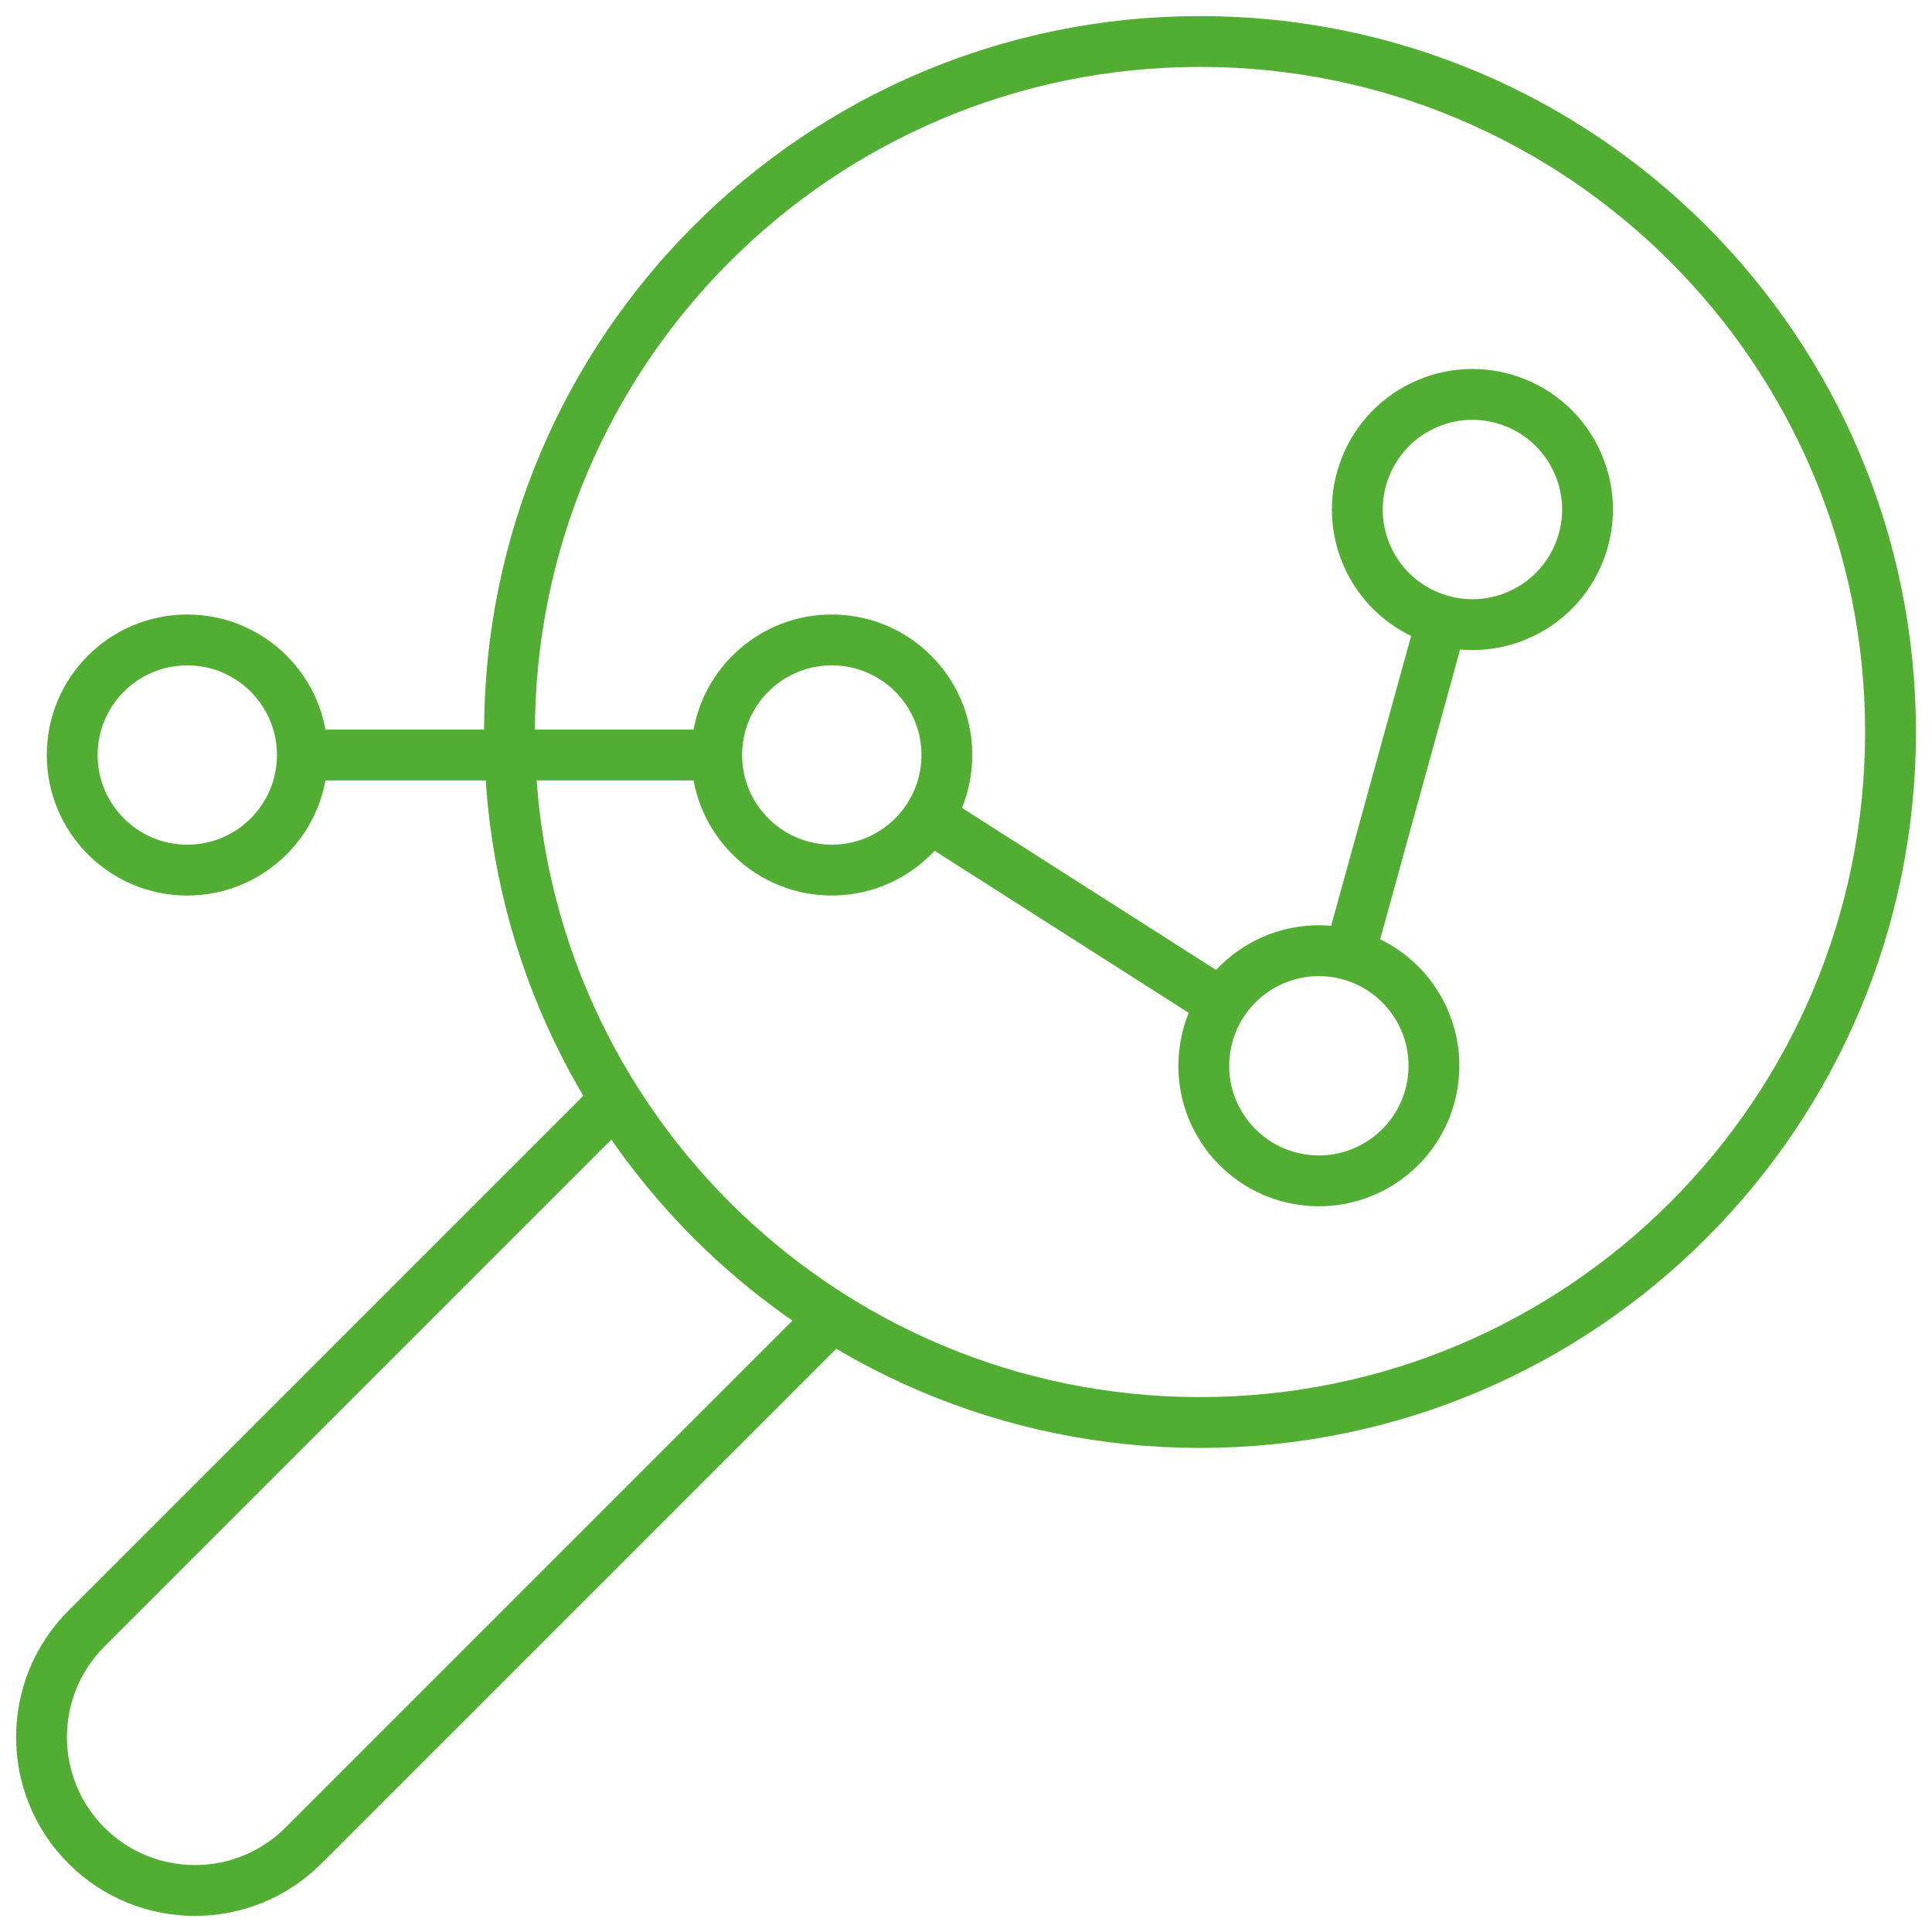
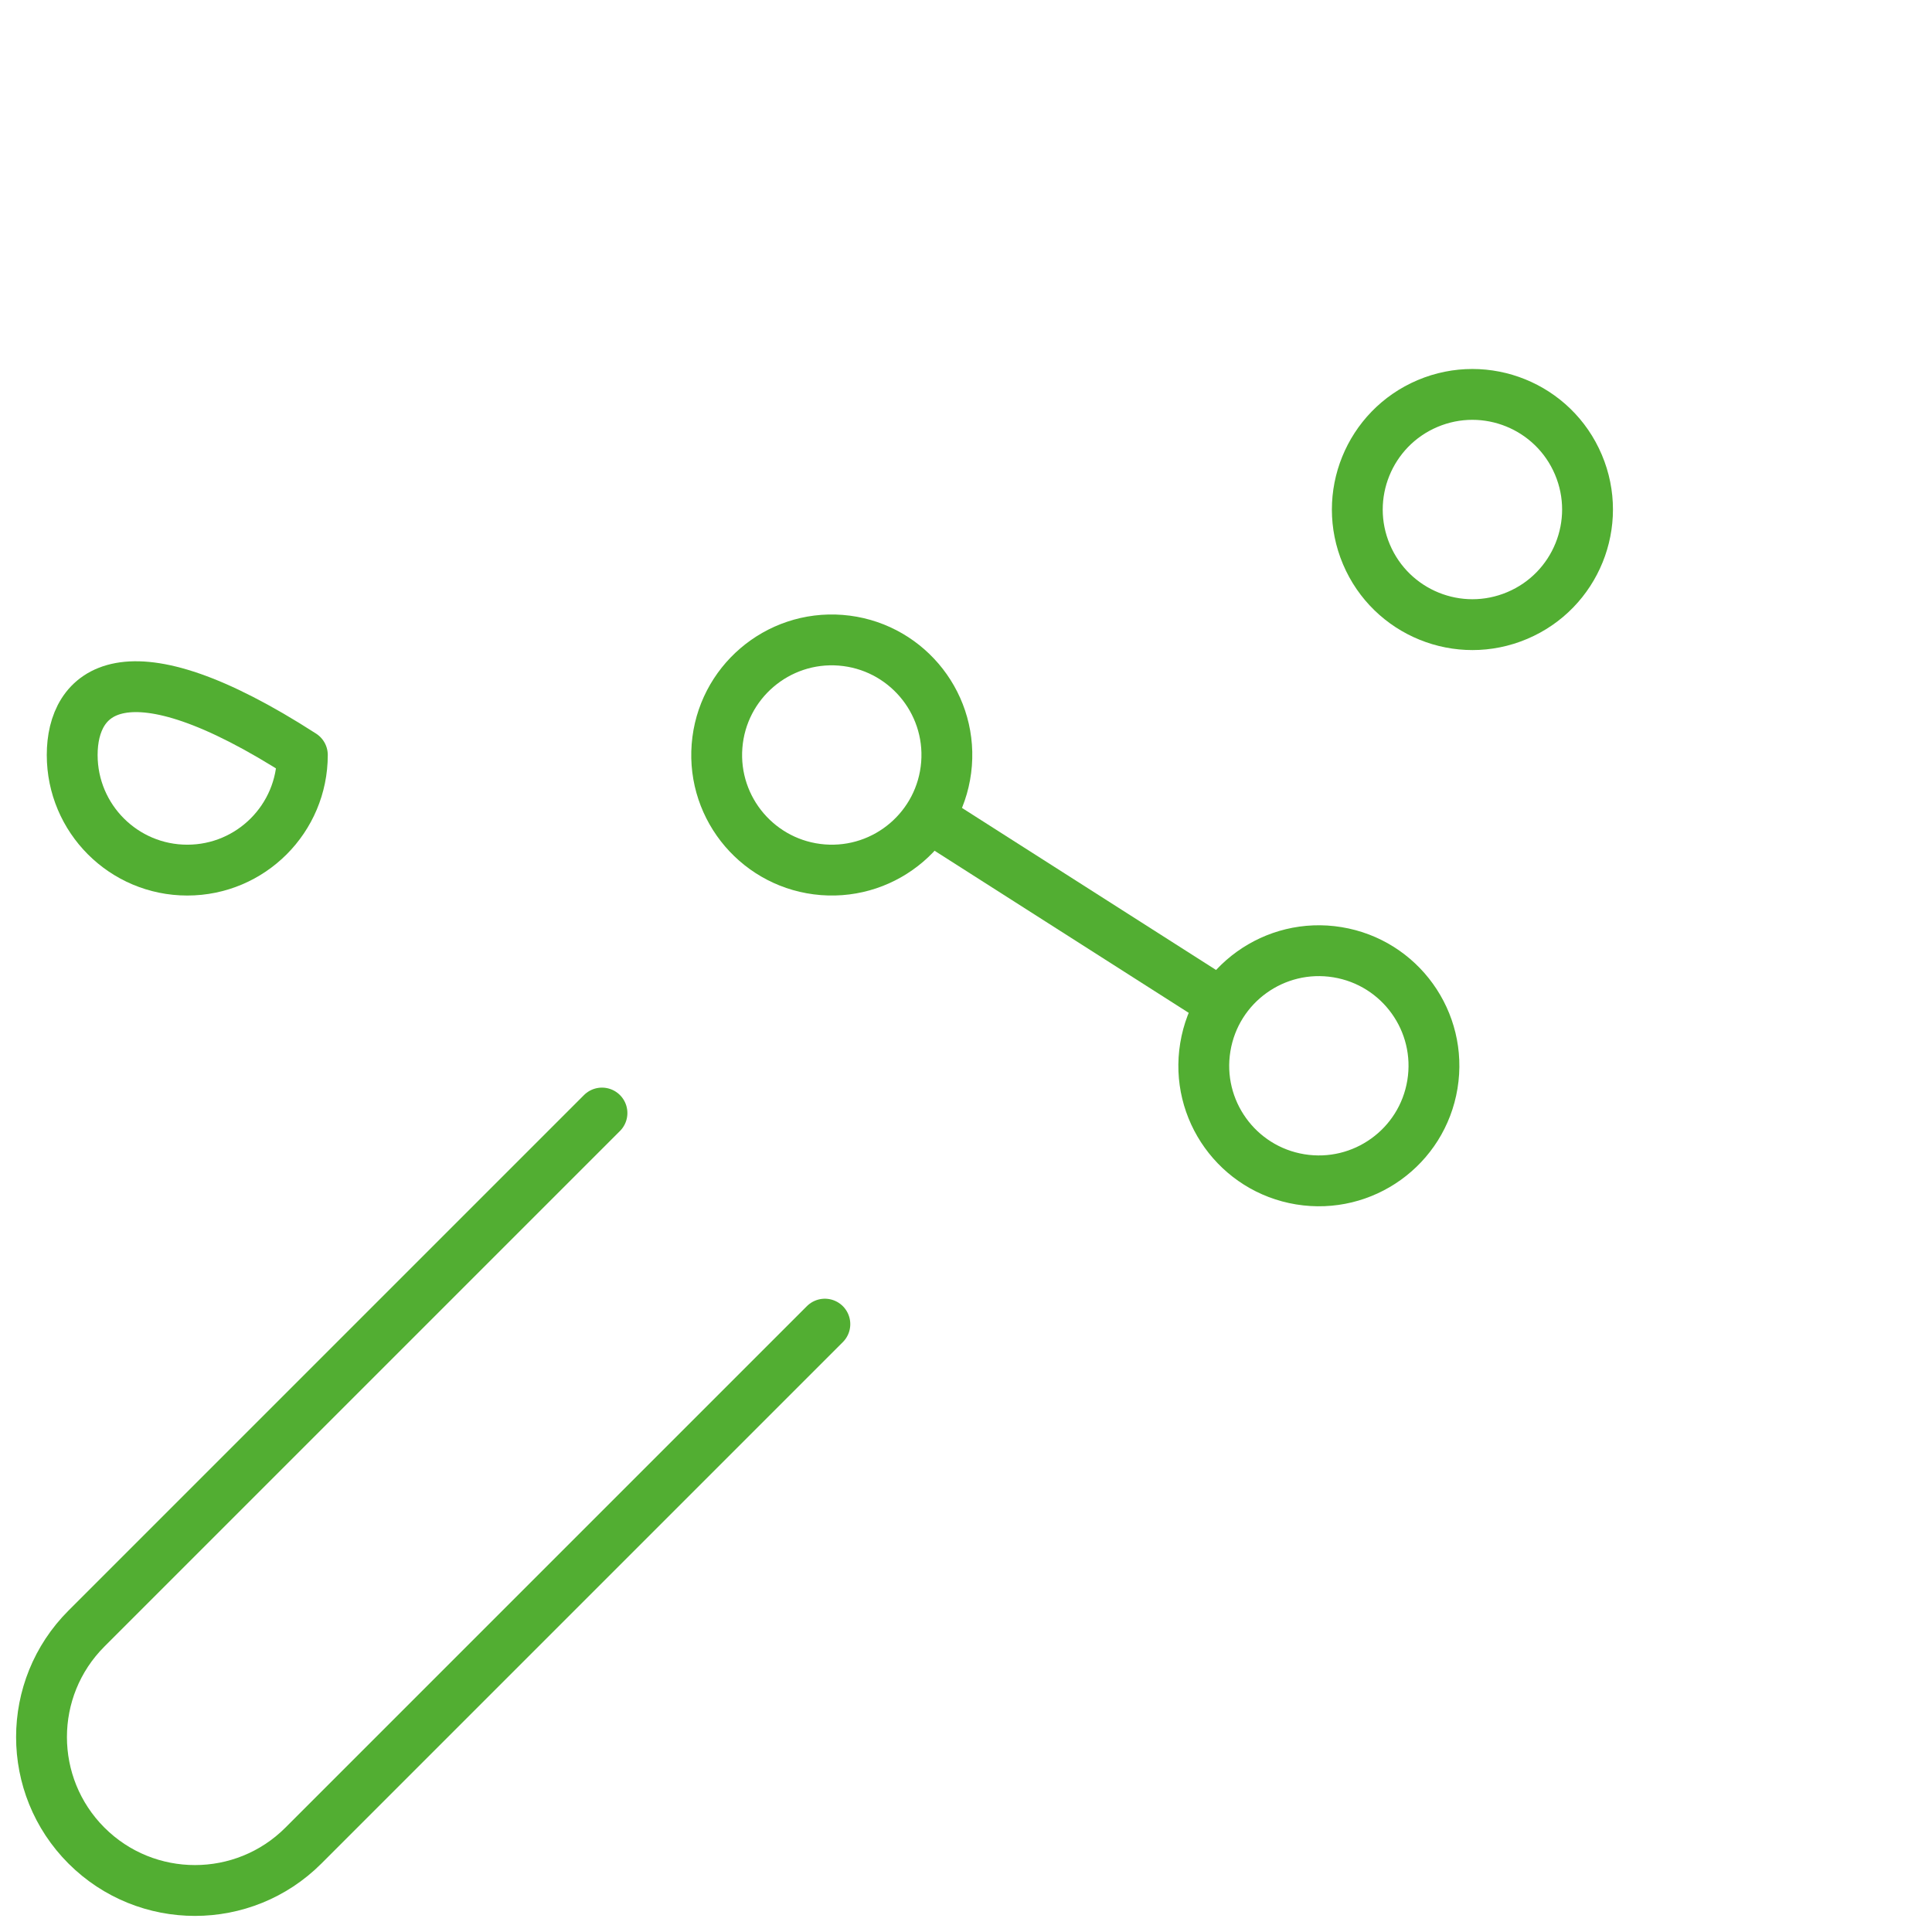
<svg xmlns="http://www.w3.org/2000/svg" width="38" height="38" viewBox="0 0 38 38" fill="none">
  <g id="analytical-skill 1" clip-path="url(#clip0_171_141)">
    <g id="Group">
      <path id="Vector" d="M29.843 12.106C30.994 11.619 31.533 10.29 31.045 9.139C30.558 7.988 29.229 7.45 28.078 7.937C26.927 8.425 26.389 9.753 26.876 10.904C27.364 12.056 28.692 12.594 29.843 12.106Z" stroke="#52AE32" stroke-miterlimit="10" stroke-linecap="round" stroke-linejoin="round" />
      <path id="Vector_2" d="M28.174 21.328C28.376 20.095 27.54 18.931 26.306 18.729C25.073 18.527 23.909 19.363 23.707 20.596C23.504 21.83 24.341 22.994 25.574 23.196C26.808 23.398 27.972 22.562 28.174 21.328Z" stroke="#52AE32" stroke-miterlimit="10" stroke-linecap="round" stroke-linejoin="round" />
-       <path id="Vector_3" d="M3.684 17.114C4.934 17.114 5.947 16.1 5.947 14.85C5.947 13.6 4.934 12.587 3.684 12.587C2.433 12.587 1.42 13.6 1.42 14.85C1.42 16.1 2.433 17.114 3.684 17.114Z" stroke="#52AE32" stroke-miterlimit="10" stroke-linecap="round" stroke-linejoin="round" />
+       <path id="Vector_3" d="M3.684 17.114C4.934 17.114 5.947 16.1 5.947 14.85C2.433 12.587 1.42 13.6 1.42 14.85C1.42 16.1 2.433 17.114 3.684 17.114Z" stroke="#52AE32" stroke-miterlimit="10" stroke-linecap="round" stroke-linejoin="round" />
      <path id="Vector_4" d="M18.617 15.026C18.714 13.78 17.782 12.691 16.536 12.593C15.29 12.496 14.2 13.428 14.103 14.674C14.006 15.92 14.937 17.009 16.184 17.107C17.43 17.204 18.519 16.273 18.617 15.026Z" stroke="#52AE32" stroke-miterlimit="10" stroke-linecap="round" stroke-linejoin="round" />
-       <path id="Vector_5" d="M6.109 14.85H13.776" stroke="#52AE32" stroke-miterlimit="10" stroke-linecap="round" stroke-linejoin="round" />
      <path id="Vector_6" d="M23.824 19.611L18.548 16.246" stroke="#52AE32" stroke-miterlimit="10" stroke-linecap="round" stroke-linejoin="round" />
-       <path id="Vector_7" d="M28.252 12.587L26.607 18.549" stroke="#52AE32" stroke-miterlimit="10" stroke-linecap="round" stroke-linejoin="round" />
-       <path id="Vector_8" d="M23.602 27.979C31.103 27.979 37.184 21.898 37.184 14.398C37.184 6.897 31.103 0.816 23.602 0.816C16.102 0.816 10.021 6.897 10.021 14.398C10.021 21.898 16.102 27.979 23.602 27.979Z" stroke="#52AE32" stroke-miterlimit="10" stroke-linecap="round" stroke-linejoin="round" />
      <path id="Vector_9" d="M11.84 21.892L1.7 32.032C0.522 33.21 0.522 35.121 1.7 36.3C2.879 37.478 4.79 37.478 5.968 36.3L16.224 26.044" stroke="#52AE32" stroke-miterlimit="10" stroke-linecap="round" stroke-linejoin="round" />
    </g>
  </g>
  <defs>
    <clipPath id="clip0_171_141">
      <rect width="38" height="38" fill="white" />
    </clipPath>
  </defs>
</svg>